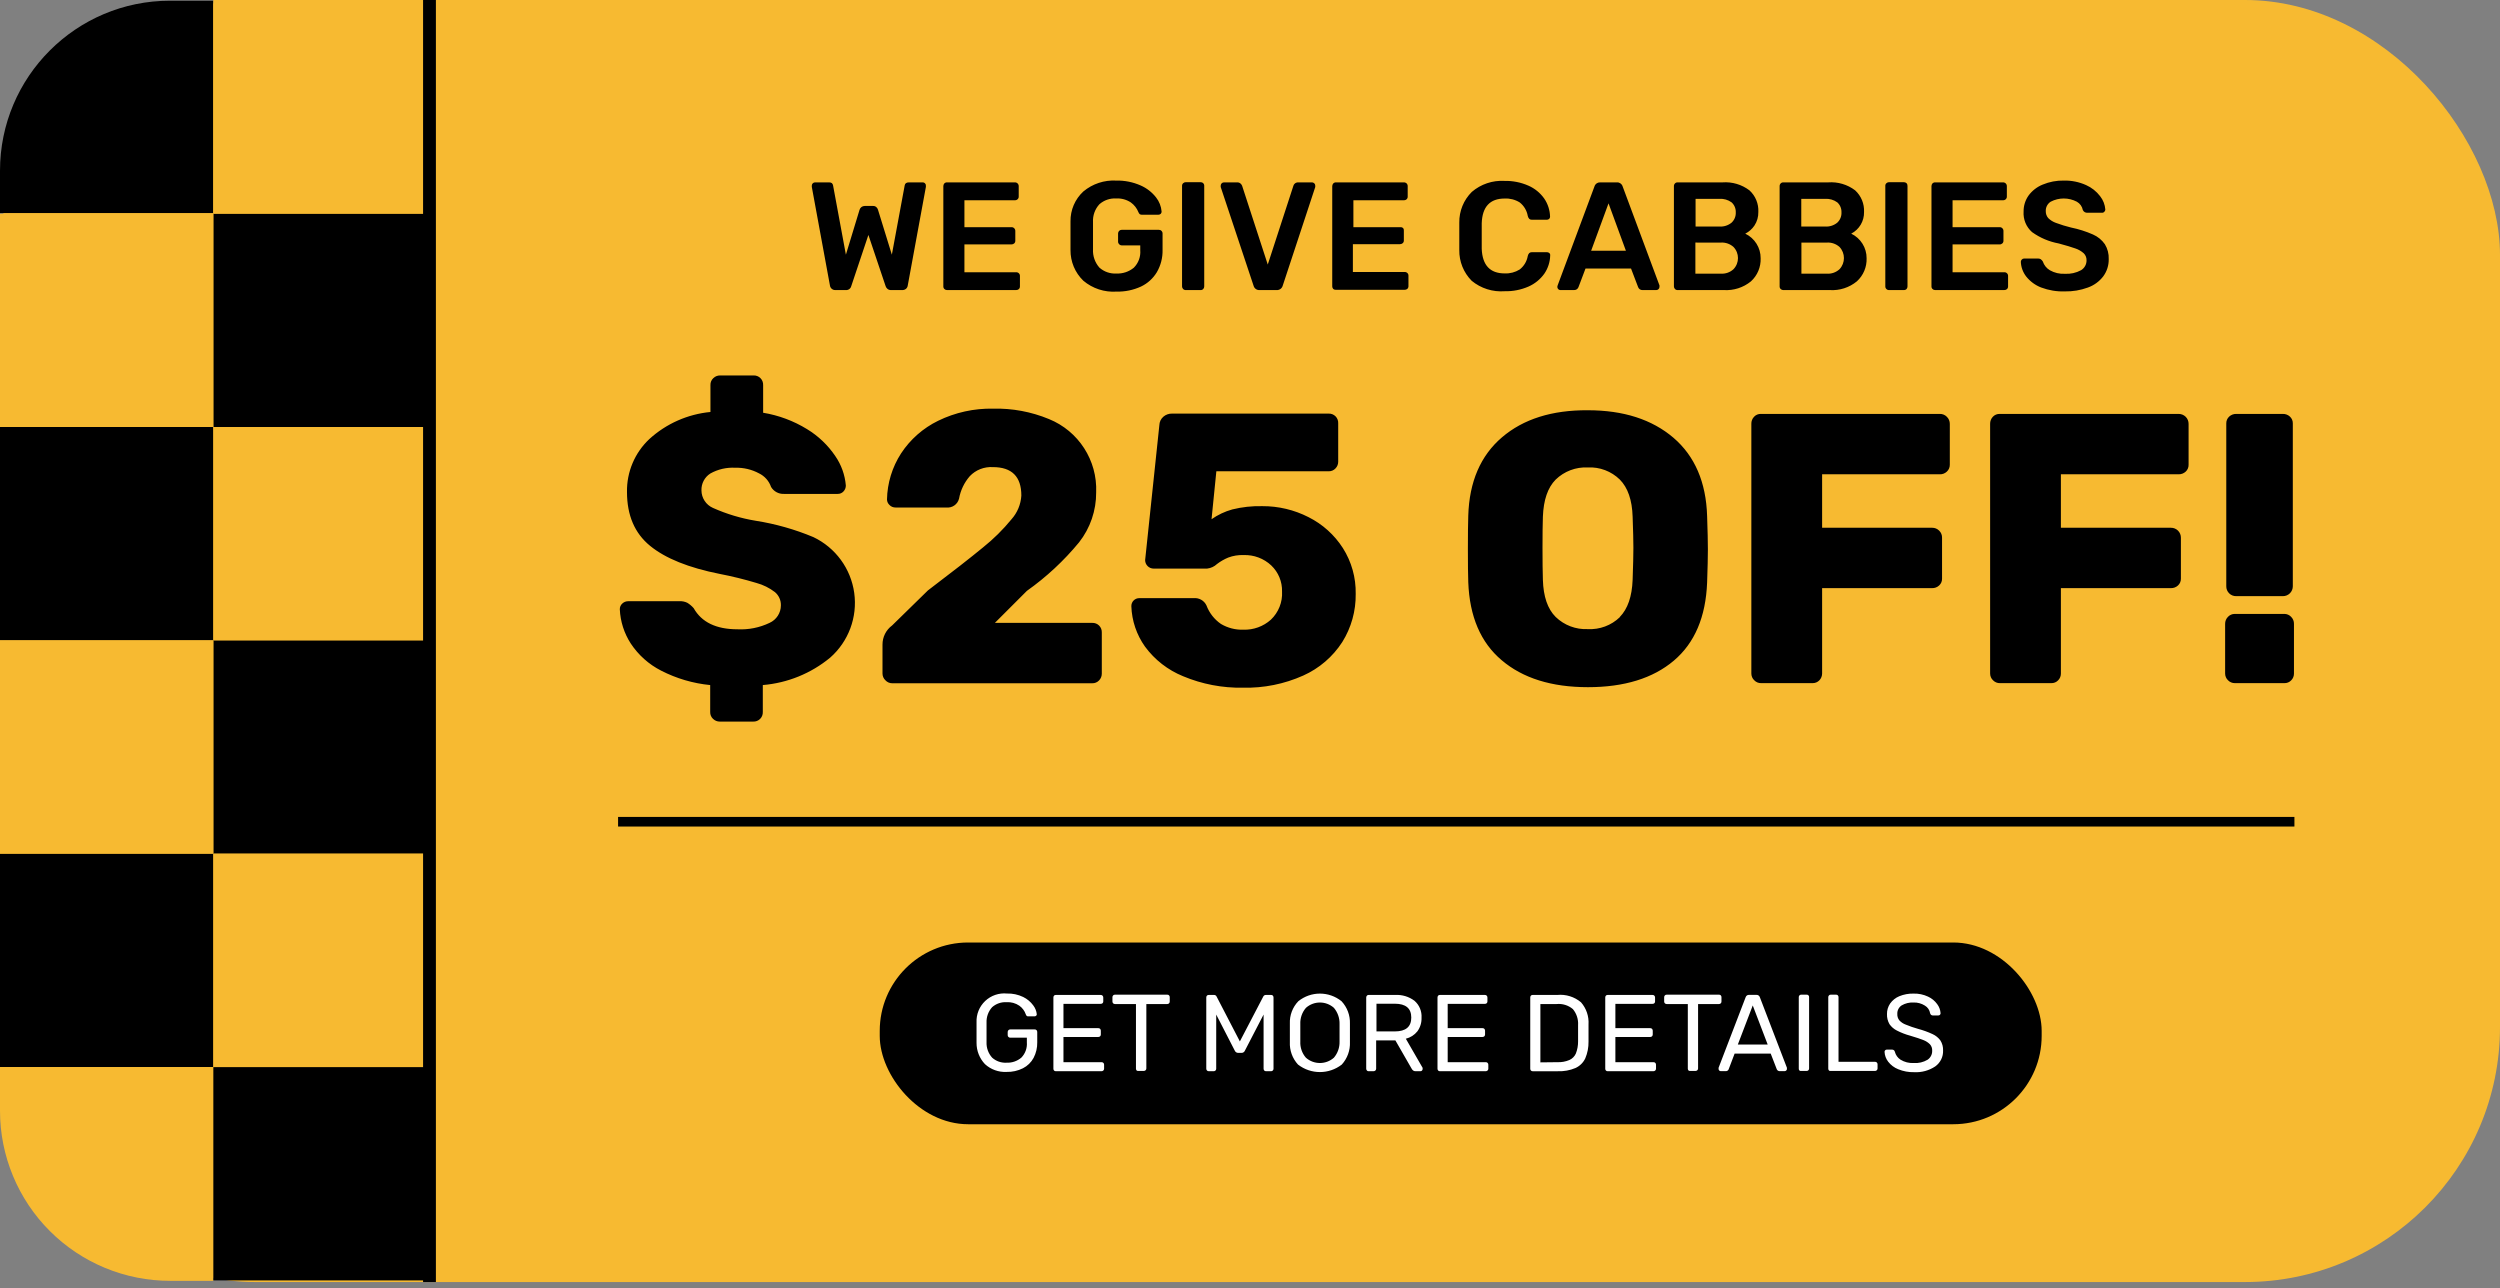
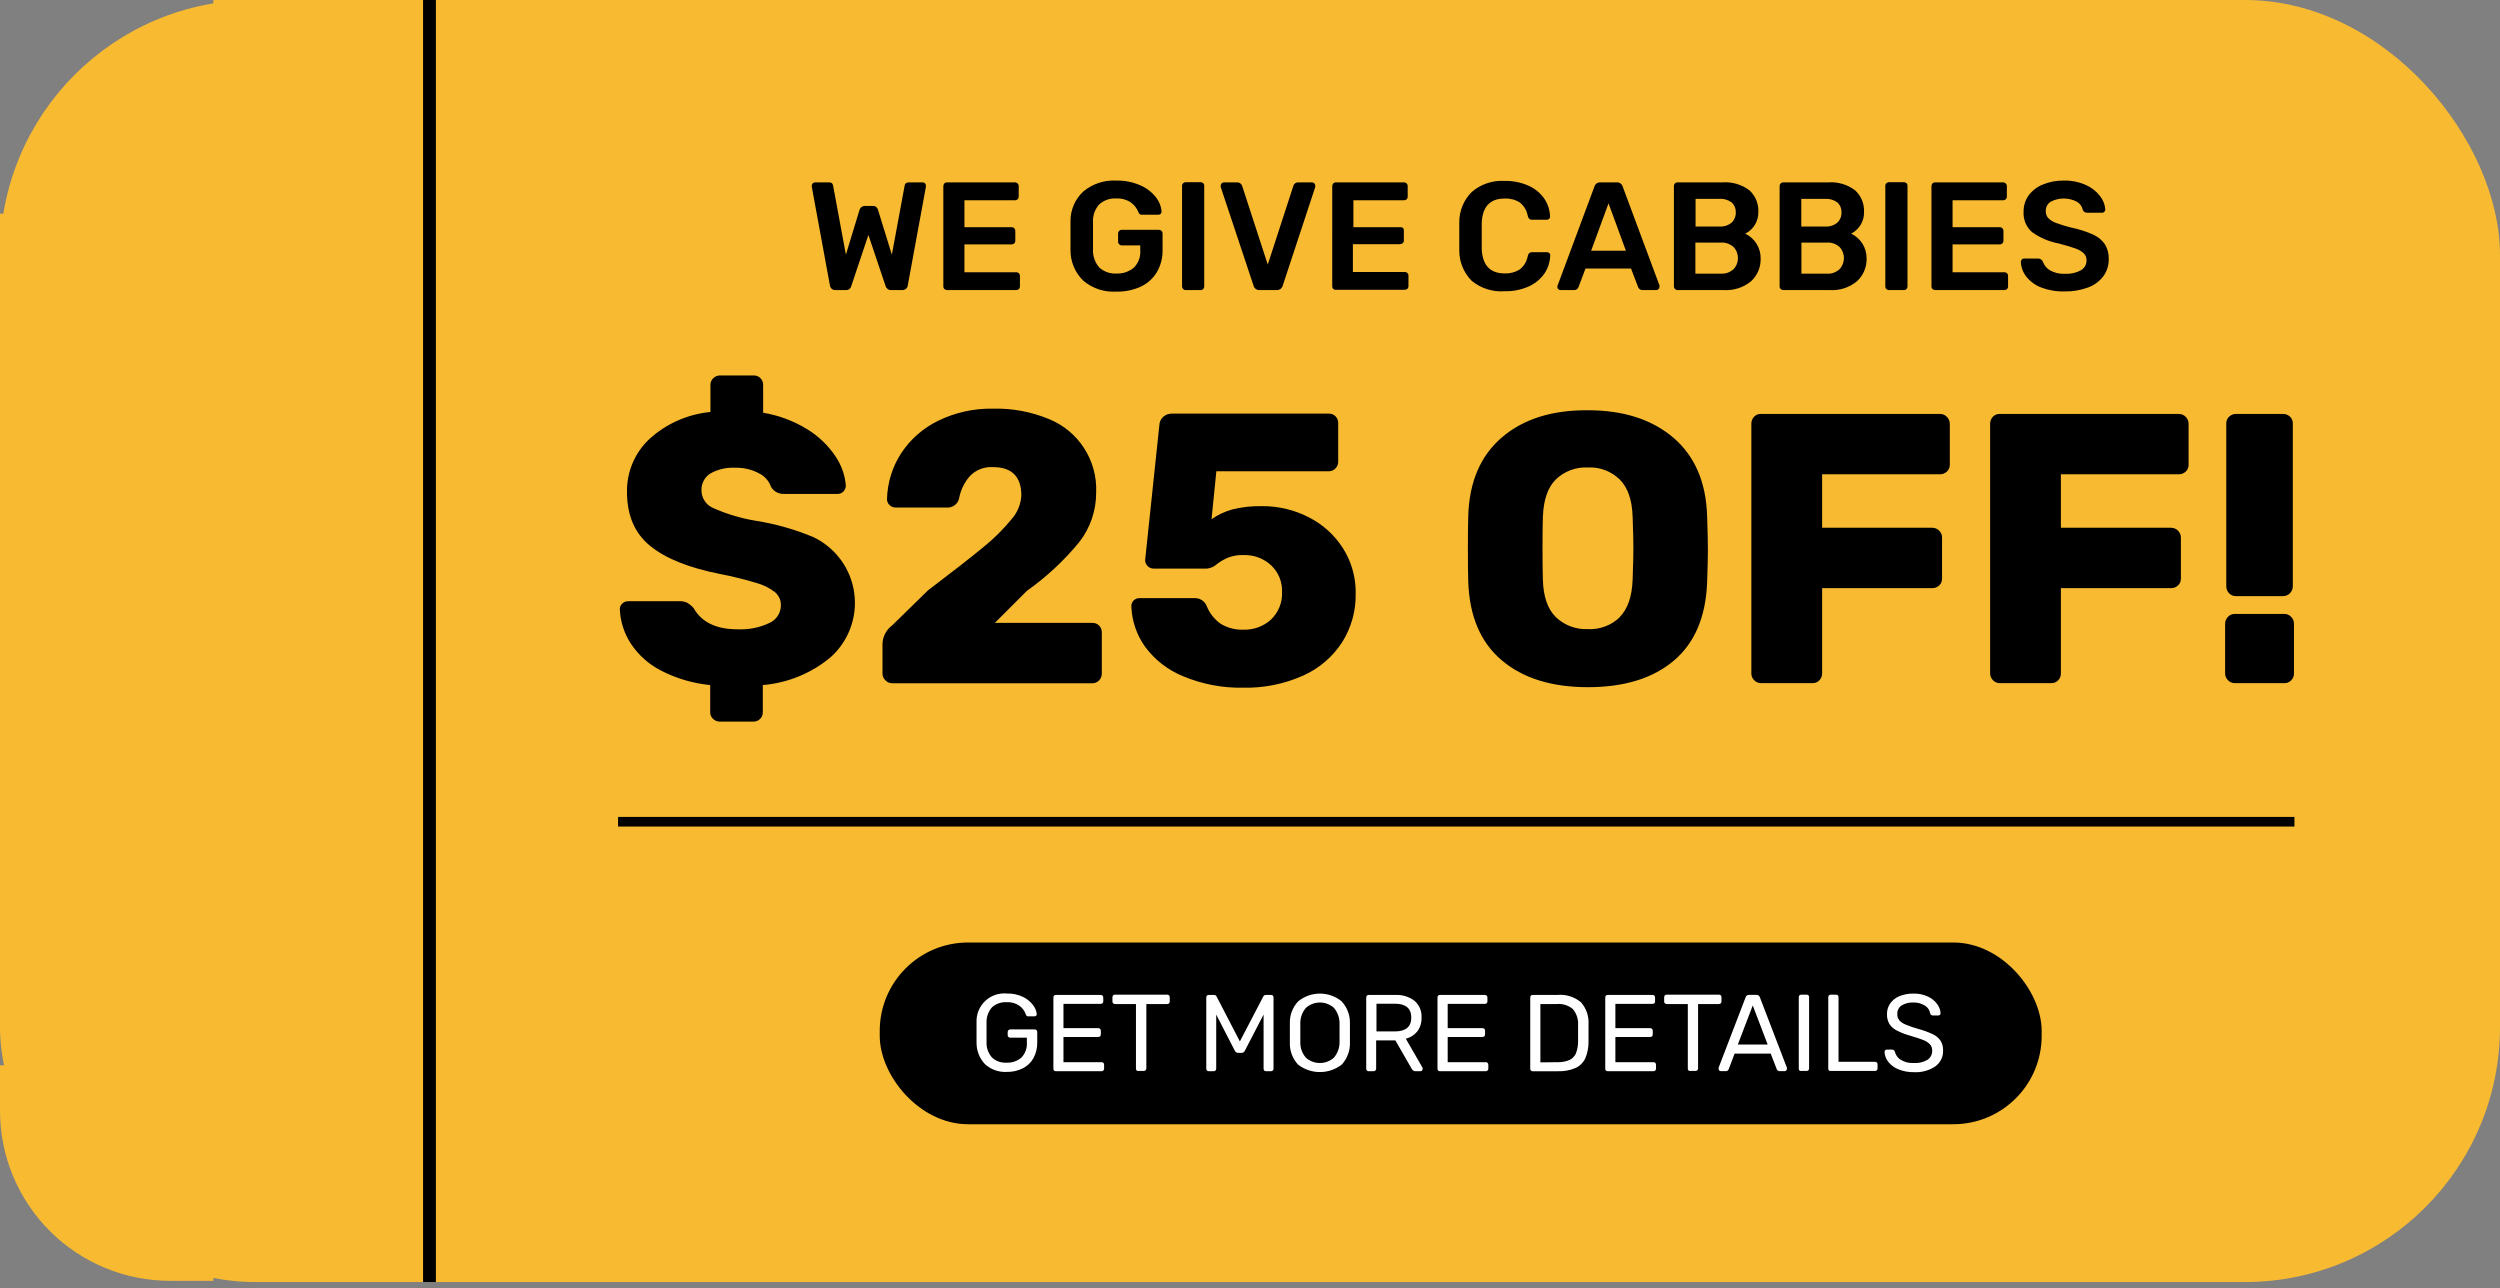
<svg xmlns="http://www.w3.org/2000/svg" width="260" height="134" viewBox="0 0 260 134">
  <rect x="0" y="0" width="260" height="134" fill="#808080" stroke="none" />
  <g fill="none">
    <rect width="260" height="133.333" fill="#F7BA31" rx="26.53" />
    <path fill="#F7BA31" d="M22.193 110.793v22.414h-4.486c-4.695.005-9.198-1.856-12.52-5.174C1.867 124.716 0 120.214 0 115.52v-4.727h22.193z" />
-     <path fill="#000" d="M0 22.16v-4.4C0 7.992 7.919.073 17.687.073h4.486V22.16H0zM0 44.407H22.187V66.594H0zM0 88.78H22.187V110.967H0zM22.187 22.22H44.374V44.407H22.187zM22.187 66.593H44.374V88.78H22.187zM22.187 110.973H44.374V133.16H22.187z" />
    <path fill="#F7BA31" d="M22.187 44.407V22.22H0v22.187h22.187zM0 88.78h22.187V66.593H0V88.78zM44.38 0H22.187v22.22H44.38V0zM22.187 44.407v22.186H44.38V44.407H22.187zm0 66.566H44.38V88.78H22.187v22.193z" />
    <g fill="#000">
      <path d="M10.16 36.1c-.2-.185-.309-.448-.3-.72v-2.8c-1.78-.174-3.51-.683-5.1-1.5-1.28-.651-2.368-1.623-3.16-2.82C.91 27.195.517 25.967.46 24.7c-.005-.228.09-.448.26-.6.167-.158.39-.244.62-.24h5.333c.276-.015.551.04.8.16.25.15.475.34.667.56.827 1.467 2.347 2.2 4.56 2.2 1.15.058 2.295-.171 3.333-.667.717-.322 1.179-1.034 1.18-1.82.014-.53-.214-1.038-.62-1.38-.574-.44-1.228-.764-1.926-.953-1.257-.378-2.532-.691-3.82-.94-3.227-.64-5.64-1.613-7.24-2.92-1.6-1.307-2.4-3.173-2.4-5.6-.035-2.078.807-4.075 2.32-5.5 1.758-1.604 3.99-2.593 6.36-2.82v-2.8c-.01-.272.1-.535.3-.72.187-.182.439-.282.7-.28h3.48c.268-.011.53.09.72.28.19.19.291.451.28.72v2.88c1.616.266 3.164.843 4.56 1.7 1.171.71 2.174 1.664 2.94 2.8.628.906 1.007 1.961 1.1 3.06.004.23-.082.453-.24.62-.153.17-.372.265-.6.26h-5.6c-.543.023-1.055-.253-1.334-.72-.213-.623-.667-1.134-1.26-1.42-.755-.405-1.603-.605-2.46-.58-.906-.053-1.808.156-2.6.6-.597.382-.947 1.052-.92 1.76.005.79.476 1.504 1.2 1.82 1.417.633 2.91 1.081 4.44 1.333 2.061.324 4.076.895 6 1.7 2.302 1.097 3.898 3.277 4.248 5.802.35 2.525-.592 5.057-2.508 6.738-1.989 1.64-4.431 2.632-7 2.847v2.8c.012.269-.09.53-.28.72-.19.19-.451.291-.72.28h-3.48c-.258 0-.507-.1-.693-.28zM28.08 32.08c-.192-.182-.3-.435-.3-.7v-3c-.006-.788.365-1.532 1-2l3.72-3.64c2.533-1.92 4.447-3.413 5.74-4.48 1.087-.869 2.079-1.85 2.96-2.927.606-.682.966-1.548 1.02-2.46 0-1.973-.987-2.96-2.96-2.96-.9-.056-1.778.288-2.4.94-.578.665-.965 1.473-1.12 2.34-.15.599-.72.992-1.333.92h-5.28c-.234.003-.458-.091-.62-.26-.163-.149-.257-.359-.26-.58.034-1.698.54-3.352 1.46-4.78.957-1.46 2.29-2.634 3.86-3.4 1.78-.868 3.74-1.3 5.72-1.26 1.987-.048 3.963.32 5.8 1.08 3.083 1.25 5.05 4.302 4.913 7.627.012 1.885-.615 3.718-1.78 5.2-1.575 1.913-3.398 3.608-5.42 5.04l-3.333 3.333h10.12c.268-.011.53.09.72.28.19.19.291.452.28.72v4.28c.002.261-.099.513-.28.7-.186.2-.448.31-.72.3H28.78c-.267-.002-.52-.116-.7-.313zM59.04 31.66c-1.58-.641-2.95-1.707-3.96-3.08-.876-1.23-1.37-2.69-1.42-4.2-.006-.224.081-.441.24-.6.159-.159.376-.246.6-.24h5.64c.56-.053 1.094.25 1.333.76.293.778.816 1.448 1.5 1.92.706.421 1.519.63 2.34.6 1.052.035 2.077-.337 2.86-1.04.795-.757 1.22-1.824 1.16-2.92.029-1.024-.378-2.013-1.12-2.72-.777-.73-1.814-1.118-2.88-1.08-.545-.021-1.089.067-1.6.26-.413.172-.803.396-1.16.667-.284.27-.65.438-1.04.48h-5.56c-.484-.004-.876-.396-.88-.88l1.48-14.04c.01-.34.163-.66.42-.88.25-.214.571-.328.9-.32h16.28c.269-.012.53.09.72.28.19.19.292.451.28.72v4c.003.26-.098.512-.28.7-.185.2-.448.309-.72.3H62.5l-.5 4.986c.656-.46 1.387-.806 2.16-1.02 1.02-.252 2.07-.366 3.12-.34 1.668-.009 3.314.382 4.8 1.14 1.462.732 2.698 1.844 3.58 3.22.901 1.422 1.365 3.077 1.333 4.76.027 1.774-.46 3.517-1.4 5.02-.988 1.528-2.398 2.737-4.06 3.48-1.967.88-4.105 1.311-6.26 1.26-2.138.04-4.26-.366-6.233-1.193zM92.18 30c-2.187-1.84-3.347-4.547-3.48-8.12-.027-.747-.04-1.893-.04-3.44s.013-2.707.04-3.48c.107-3.52 1.273-6.233 3.5-8.14 2.227-1.907 5.207-2.847 8.94-2.82 3.698 0 6.664.953 8.9 2.86 2.22 1.907 3.393 4.62 3.5 8.14.053 1.547.08 2.707.08 3.48 0 .773-.027 1.92-.08 3.44-.14 3.573-1.287 6.28-3.46 8.12-2.173 1.84-5.16 2.76-8.94 2.76-3.78 0-6.773-.94-8.96-2.8zm12.28-4.5c.82-.84 1.267-2.127 1.333-3.86.054-1.547.08-2.658.08-3.333 0-.676-.026-1.756-.08-3.24-.053-1.734-.5-3.02-1.333-3.86-.887-.867-2.095-1.323-3.333-1.26-1.237-.057-2.443.399-3.334 1.26-.833.84-1.266 2.126-1.333 3.86-.027.746-.04 1.826-.04 3.24 0 1.413.013 2.524.04 3.333.053 1.733.487 3.02 1.333 3.86.89.86 2.097 1.317 3.334 1.26 1.235.068 2.443-.381 3.333-1.24v-.02zM118.44 32.08c-.192-.182-.3-.435-.3-.7V5.42c-.01-.274.09-.541.28-.74.184-.202.447-.312.72-.3h18.6c.276-.008.542.101.733.3.2.194.31.462.307.74v4.24c.006.273-.105.535-.307.72-.197.188-.46.289-.733.28H125.5v5.56h11.44c.275-.005.54.103.733.3.2.193.31.462.3.74v4.24c.012.273-.098.536-.3.72-.198.186-.461.286-.733.28H125.5v8.88c-.001.26-.101.51-.28.7-.186.198-.448.307-.72.3h-5.333c-.275.01-.54-.1-.727-.3zM143.273 32.08c-.192-.182-.3-.435-.3-.7V5.42c-.007-.274.094-.54.28-.74.186-.2.448-.309.72-.3h18.6c.277-.004.544.105.74.3.196.196.304.463.3.74v4.24c.01.272-.1.535-.3.72-.2.187-.466.287-.74.28h-12.24v5.56h11.44c.277-.004.544.105.74.3.196.196.304.463.3.74v4.24c.01.272-.1.535-.3.72-.2.187-.466.287-.74.28h-11.44v8.88c.003.261-.098.513-.28.7-.185.2-.448.309-.72.3H144c-.274.008-.538-.1-.727-.3zM167.713 32.08c-.192-.182-.3-.435-.3-.7v-5.16c-.006-.277.103-.545.3-.74.182-.192.436-.3.7-.3h5.16c.265 0 .518.108.7.3.198.195.307.463.3.74v5.16c.003.261-.098.513-.28.7-.185.2-.448.309-.72.3h-5.16c-.264 0-.518-.108-.7-.3zm.12-9.04c-.197-.195-.306-.463-.3-.74V5.38c-.009-.272.1-.535.3-.72.2-.187.467-.287.74-.28h4.84c.274-.007.54.093.74.28.2.185.31.448.3.72V22.3c.002.276-.107.54-.303.735-.195.194-.46.302-.737.298h-4.84c-.276.008-.544-.098-.74-.293z" transform="translate(64 38.667)" />
    </g>
    <g fill="#000">
      <path d="M2.313 11.02L.427.767V.64C.427.452.579.3.767.3h1.44c.105-.008.21.017.3.073.072.064.12.151.133.247l1.333 7.2 1.42-4.667c.069-.237.287-.4.534-.4h.88c.122-.004.242.039.333.12.084.074.145.172.173.28l1.44 4.667 1.334-7.2c.033-.213.18-.32.446-.32h1.44c.087 0 .169.036.227.1.066.062.1.15.093.24.008.042.008.085 0 .127L10.407 11.02c-.015.137-.082.264-.187.353-.111.09-.251.134-.393.127h-1.16c-.133.005-.263-.037-.367-.12-.09-.073-.157-.17-.193-.28L6.313 5.767 4.527 11.1c-.065.252-.301.421-.56.4H2.873c-.282.009-.525-.2-.56-.48zM14.22 11.393c-.075-.07-.116-.17-.113-.273V.7c-.004-.105.032-.207.1-.287.073-.075.175-.116.28-.113h7.06c.107-.004.21.037.287.113.075.076.116.18.113.287v1.073c.005.106-.037.208-.114.28-.077.073-.18.112-.286.107H16.3v2.8h4.893c.108-.005.212.036.287.113.076.076.117.18.113.287v1.007c.005.105-.036.207-.113.28-.079.07-.181.108-.287.106H16.3v2.894h5.373c.107-.007.21.032.287.106.077.073.118.175.113.28v1.087c.003.105-.038.206-.113.28-.08.07-.182.105-.287.1h-7.186c-.1.003-.197-.036-.267-.107zM28.667 10.527c-.866-.836-1.348-1.991-1.334-3.194V5.847 4.353c-.017-1.178.468-2.307 1.334-3.106.955-.798 2.177-1.203 3.42-1.134.873-.02 1.74.154 2.54.507.63.276 1.182.705 1.606 1.247.332.421.531.932.574 1.466.004.09-.03.177-.094.24-.071.064-.164.097-.26.094H34.78c-.086.006-.173-.015-.247-.06-.063-.06-.11-.132-.14-.214-.16-.403-.434-.753-.786-1.006-.45-.297-.983-.442-1.52-.414-.639-.038-1.267.178-1.747.6-.465.504-.706 1.176-.667 1.86v2.82c-.038.701.202 1.388.667 1.914.483.428 1.115.649 1.76.613.66.03 1.31-.186 1.82-.607.48-.48.724-1.149.667-1.826v-.494h-1.92c-.214 0-.387-.173-.387-.386v-.854c0-.102.04-.2.113-.273.073-.071.172-.11.274-.107h3.84c.104-.005.206.032.281.104.076.072.119.172.119.276v1.72c.018.81-.188 1.607-.594 2.307-.39.648-.963 1.168-1.646 1.493-.798.368-1.669.548-2.547.527-1.255.084-2.493-.322-3.453-1.133zM39.047 11.393c-.073-.072-.114-.17-.114-.273V.667c-.005-.106.037-.208.114-.28.074-.07.172-.107.273-.107h1.533c.104-.004.206.034.28.107.075.073.114.175.107.28V11.12c.002.102-.036.2-.107.273-.073.075-.175.114-.28.107h-1.52c-.106.007-.21-.032-.286-.107zM46.373 11.053L42.953.78c-.009-.046-.009-.094 0-.14 0-.188.153-.34.34-.34h1.374c.123-.004.244.036.34.113.077.064.137.147.173.24l2.667 8.194L50.513.653c.026-.095.082-.18.16-.24.096-.077.217-.117.34-.113h1.44c.086.002.168.038.227.1.071.059.11.148.107.24v.14L49.4 11.053c-.078.278-.339.464-.627.447H47c-.29.022-.553-.166-.627-.447zM54.667 11.393c-.073-.072-.114-.17-.114-.273V.7c-.001-.106.037-.208.107-.287.072-.077.175-.118.28-.113H62c.109-.002.214.038.293.113.073.078.112.181.107.287v1.073c.007.105-.032.207-.107.28-.08.073-.185.112-.293.107h-5.247v2.8h4.9c.108-.005.212.036.287.113.05.077.071.17.06.26V6.34c.005.105-.036.208-.113.28-.08.07-.181.108-.287.107h-4.9V9.62h5.38c.106-.005.21.034.287.107.077.072.118.174.113.28v1.086c.003.105-.038.207-.113.28-.08.068-.182.104-.287.1h-7.16c-.091.006-.182-.023-.253-.08zM69.053 10.533c-.842-.85-1.306-2.003-1.286-3.2V5.927v-1.44c-.019-1.197.45-2.35 1.3-3.194.943-.81 2.165-1.221 3.406-1.146.853-.018 1.7.15 2.48.493.658.287 1.225.748 1.64 1.333.387.562.6 1.225.614 1.907 0 .084-.036.165-.1.22-.065.056-.148.087-.234.087h-1.54c-.103.009-.206-.022-.286-.087-.08-.088-.136-.196-.16-.313-.096-.554-.392-1.053-.834-1.4-.468-.293-1.015-.434-1.566-.407-1.53 0-2.325.853-2.387 2.56v2.667c.067 1.706.862 2.56 2.387 2.56.549.025 1.093-.117 1.56-.407.445-.345.745-.845.84-1.4.022-.118.077-.227.16-.313.08-.065.183-.096.286-.087h1.554c.09 0 .179.033.246.093.067.061.1.15.087.24-.014.682-.227 1.345-.613 1.907-.418.583-.984 1.044-1.64 1.333-.782.341-1.628.507-2.48.487-1.242.095-2.473-.294-3.434-1.087zM78.06 11.407c-.065-.063-.101-.15-.1-.24l.033-.147L81.833.7c.08-.246.315-.41.574-.4h1.76c.261-.013.499.151.58.4l3.84 10.32v.147c0 .184-.15.333-.334.333h-1.426c-.203.013-.39-.11-.46-.3l-.74-1.94h-4.734l-.733 1.94c-.073.192-.262.313-.467.3h-1.426c-.079-.003-.153-.036-.207-.093zm3.42-4h3.613L83.287 2.48 81.48 7.407zM90.2 11.393c-.073-.072-.113-.17-.113-.273V.7c-.005-.106.034-.21.106-.287.073-.077.175-.118.28-.113h4.667c1.003-.074 1.998.22 2.8.827.63.572.969 1.397.927 2.246.012.504-.13 1-.407 1.42-.24.357-.569.647-.953.84.984.471 1.608 1.469 1.6 2.56.033.91-.335 1.787-1.007 2.4-.792.647-1.8.97-2.82.907H90.5c-.11.011-.22-.028-.3-.107zm4.62-6.5c.455.031.906-.112 1.26-.4.298-.275.459-.668.44-1.073.016-.394-.142-.774-.433-1.04-.366-.267-.815-.397-1.267-.367h-2.48v2.88h2.48zm.16 4.9c.478.03.947-.137 1.3-.46.627-.646.627-1.673 0-2.32-.355-.315-.82-.478-1.293-.453H92.32v3.233h2.66zM101.193 11.393c-.075-.07-.116-.17-.113-.273V.7c-.005-.106.034-.21.107-.287.072-.077.174-.118.28-.113h4.666c1.003-.074 1.999.22 2.8.827.627.574.967 1.397.927 2.246.025.947-.493 1.824-1.333 2.26.984.471 1.608 1.469 1.6 2.56.03.91-.34 1.788-1.014 2.4-.789.648-1.794.972-2.813.907h-4.833c-.102.003-.2-.035-.274-.107zm4.62-6.5c.456.031.906-.112 1.26-.4.298-.275.46-.668.44-1.073.017-.394-.142-.774-.433-1.04-.366-.266-.815-.396-1.267-.367h-2.48v2.88h2.48zm.16 4.9c.49.039.972-.128 1.334-.46.616-.65.616-1.67 0-2.32-.355-.315-.82-.478-1.294-.453h-2.666v3.233h2.626zM112.187 11.393c-.076-.07-.117-.17-.114-.273V.667c-.008-.106.034-.21.114-.28.072-.069.167-.107.266-.107H114c.104-.001.204.037.28.107.07.076.106.177.1.28V11.12c.002.1-.034.198-.1.273-.075.073-.176.111-.28.107h-1.54c-.102.005-.202-.034-.273-.107zM116.987 11.393c-.076-.07-.117-.17-.114-.273V.7c-.003-.105.032-.207.1-.287.074-.075.175-.116.28-.113h7.06c.108-.004.211.037.287.113.076.076.117.18.113.287v1.073c.005.106-.036.208-.113.28-.077.073-.18.112-.287.107h-5.246v2.8h4.893c.108-.007.213.034.287.113.076.076.117.18.113.287v1.007c.005.105-.036.207-.113.28-.078.071-.181.11-.287.106h-4.893v2.894h5.373c.106-.007.21.032.287.106.077.073.118.175.113.28v1.087c.003.105-.038.206-.113.28-.08.07-.182.105-.287.1h-7.187c-.1.003-.196-.036-.266-.107zM128.28 11.233c-.61-.236-1.145-.63-1.553-1.14-.343-.44-.539-.976-.56-1.533 0-.088.036-.172.1-.233.06-.07.148-.108.24-.107h1.453c.102-.005.202.023.287.08.082.063.152.14.206.227.126.383.386.708.734.913.473.27 1.015.398 1.56.367.586.037 1.17-.093 1.686-.374.36-.218.576-.612.567-1.033.008-.27-.096-.53-.287-.72-.253-.227-.55-.4-.873-.507-.387-.14-.967-.313-1.733-.52-1-.184-1.947-.587-2.774-1.18-.61-.537-.935-1.328-.88-2.14-.007-.593.173-1.174.514-1.66.374-.508.881-.903 1.466-1.14.7-.293 1.455-.436 2.214-.42.791-.017 1.577.143 2.3.467.579.256 1.084.655 1.466 1.16.315.398.503.88.54 1.387-.001.086-.037.167-.1.226-.058.072-.147.111-.24.107h-1.52c-.205.017-.398-.098-.48-.287-.07-.364-.297-.678-.62-.86-.853-.449-1.873-.449-2.726 0-.332.214-.525.587-.507.98-.007.263.083.52.253.72.227.224.5.395.8.5.52.194 1.049.356 1.587.487.78.158 1.539.4 2.267.72.498.217.928.568 1.24 1.013.283.465.423 1.003.4 1.547.013.647-.188 1.28-.574 1.8-.41.533-.965.936-1.6 1.16-.764.28-1.573.416-2.386.4-.841.029-1.68-.11-2.467-.407z" transform="translate(84 18.667)" />
    </g>
    <path fill="#000" d="M64.28 84.96H238.62V85.96H64.28z" />
    <g transform="translate(91.333 98)">
      <rect width="120.84" height="18.9" x=".16" y=".02" fill="#000" rx="9.19" />
      <g fill="#FFF">
        <path d="M1.1 8C.537 7.404.224 6.614.227 5.793V4.727 3.66c-.037-.836.29-1.647.898-2.223C1.733.862 2.56.578 3.393.66c.583-.017 1.162.106 1.687.36.411.201.768.498 1.04.867.208.27.338.593.373.933.003.06-.024.118-.073.153-.044.04-.101.06-.16.06h-.667c-.053.006-.106-.011-.146-.046-.048-.046-.082-.104-.1-.167-.124-.36-.357-.673-.667-.893-.391-.267-.86-.396-1.333-.367-.55-.031-1.088.156-1.5.52-.397.441-.605 1.02-.58 1.613v2.014c-.026.595.182 1.176.58 1.62.41.369.95.559 1.5.526.561.025 1.111-.163 1.54-.526.41-.422.62-1 .573-1.587v-.487H3.727c-.071 0-.139-.028-.187-.08-.048-.05-.075-.117-.073-.186v-.32c-.001-.072.025-.14.073-.194.048-.051.116-.08.187-.08h2.54c.074-.007.148.02.2.074.05.054.077.126.073.2V5.74c.011.561-.12 1.116-.38 1.613-.25.465-.636.842-1.107 1.08-.529.265-1.115.395-1.706.38C2.519 8.854 1.71 8.561 1.1 8zM8.287 8.667c-.046-.052-.07-.119-.067-.187v-7.4c-.006-.073.018-.145.067-.2.045-.051.112-.078.18-.073h4.666c.074-.005.147.022.2.073.05.054.077.126.074.2v.407c0 .067-.026.132-.074.18-.056.046-.127.07-.2.066H9.267V4.26h3.613c.074-.004.146.023.2.073.051.054.078.126.073.2v.387c.004.07-.022.138-.073.187-.054.05-.126.077-.2.073H9.267V7.8h3.96c.072-.004.142.023.193.074.05.05.077.12.073.193v.413c0 .07-.028.138-.08.187-.05.047-.117.073-.186.073h-4.76c-.068.001-.133-.025-.18-.073zM16.88 8.667c-.047-.051-.073-.118-.073-.187V1.753H14.62c-.07 0-.136-.026-.187-.073-.048-.05-.075-.117-.073-.187v-.44c-.004-.074.023-.146.073-.2.05-.05.117-.076.187-.073h5.44c.072-.007.144.02.193.073.05.055.073.127.067.2v.44c.004.07-.023.138-.073.187-.05.05-.117.076-.187.073h-2.173v6.7c0 .071-.029.139-.08.187-.054.047-.122.073-.194.073h-.546c-.066.008-.132-.009-.187-.046zM24.193 8.667c-.047-.051-.073-.118-.073-.187v-7.4c-.006-.073.018-.145.067-.2.05-.052.12-.08.193-.073h.533c.12-.01.232.057.28.166l2.42 4.667L30.047.973c.05-.104.157-.17.273-.166h.533c.073-.006.144.02.194.073.045.056.069.127.066.2v7.4c.002.07-.025.137-.074.186-.049.05-.116.076-.186.074h-.52c-.07.002-.137-.024-.186-.073-.043-.053-.067-.119-.067-.187V2.847l-1.94 3.746c-.057.149-.201.245-.36.24h-.34c-.158.001-.3-.094-.36-.24l-1.927-3.746V8.48c.002.07-.025.137-.074.186-.049.05-.116.076-.186.074h-.513c-.07.002-.137-.025-.187-.073zM33.66 8.047c-.583-.636-.888-1.479-.847-2.34v-.96-.954c-.037-.865.28-1.708.88-2.333 1.312-1.057 3.182-1.057 4.494 0 .589.631.903 1.47.873 2.333v1.914c.038.86-.266 1.702-.847 2.34-1.34 1.04-3.213 1.04-4.553 0zm3.733-.714c.397-.468.606-1.066.587-1.68v-.906-.907c.02-.617-.19-1.22-.587-1.693-.828-.737-2.078-.737-2.906 0-.405.468-.615 1.074-.587 1.693V5.653c-.03.614.177 1.216.58 1.68.83.738 2.082.738 2.913 0zM40.827 8.667c-.048-.051-.074-.118-.074-.187v-7.4c-.003-.074.023-.146.074-.2.044-.053.111-.08.18-.073h2.766c.718-.04 1.426.176 2 .606.506.44.777 1.091.734 1.76.019.509-.134 1.01-.434 1.42-.304.381-.726.65-1.2.767l1.747 3.027c.008.041.008.085 0 .126 0 .126-.101.227-.227.227h-.5c-.095.005-.19-.023-.266-.08-.073-.063-.132-.14-.174-.227l-1.666-2.9h-2V8.48c0 .07-.029.138-.08.187-.053.048-.122.074-.194.073h-.54c-.056-.005-.108-.031-.146-.073zm2.9-4.067c1.14 0 1.713-.48 1.713-1.44s-.573-1.44-1.713-1.44H41.82V4.6h1.907zM48.233 8.667c-.042-.053-.066-.119-.066-.187v-7.4c-.003-.073.02-.144.066-.2.048-.052.117-.08.187-.073h4.667c.074-.007.148.02.2.073.05.054.077.126.073.2v.407c.001.067-.025.132-.073.18-.055.048-.127.073-.2.066h-3.86V4.26h3.613c.074-.006.147.02.2.073.053.053.08.126.073.2v.387c.002.07-.025.137-.073.187-.055.048-.126.074-.2.073h-3.613V7.8h3.953c.073-.006.145.02.197.071.053.051.08.123.076.196v.413c0 .07-.028.138-.08.187-.053.047-.122.073-.193.073h-4.747c-.074.006-.147-.02-.2-.073zM57.88 8.667c-.045-.052-.07-.119-.067-.187v-7.4c-.006-.073.018-.145.067-.2.045-.051.112-.078.18-.073h2.567c.892-.087 1.78.19 2.466.766.554.634.834 1.46.78 2.3v1.78c.011.602-.104 1.2-.34 1.754-.21.444-.572.798-1.02 1-.579.244-1.205.358-1.833.333h-2.62c-.068.001-.133-.025-.18-.073zm2.747-.867c.431.02.862-.058 1.26-.227.296-.133.533-.37.666-.666.16-.406.238-.838.234-1.274V4.78v-.84c.038-.602-.155-1.196-.54-1.66-.47-.397-1.081-.587-1.694-.527h-1.686V7.82l1.76-.02zM65.68 8.667c-.045-.052-.07-.119-.067-.187v-7.4c-.006-.073.018-.145.067-.2.045-.051.112-.078.18-.073h4.667c.072-.006.143.02.193.073.053.052.08.126.073.2v.407c.005.068-.022.134-.073.18-.053.047-.122.071-.193.066h-3.86V4.26h3.613c.074-.004.146.023.2.073.049.055.075.127.073.2v.387c.002.07-.025.137-.073.187-.054.05-.126.077-.2.073h-3.613V7.8h3.953c.074-.007.148.02.2.073.05.052.076.122.073.194v.413c0 .07-.028.138-.08.187-.052.048-.122.074-.193.073h-4.747c-.072.005-.142-.022-.193-.073zM74.273 8.667c-.047-.051-.073-.118-.073-.187V1.753H72c-.07.002-.137-.025-.186-.074-.05-.049-.076-.116-.074-.186v-.44c-.004-.074.023-.146.073-.2.049-.05.117-.077.187-.073h5.44c.072-.007.144.02.193.073.05.055.073.127.067.2v.44c.004.07-.023.138-.073.187-.05.048-.117.075-.187.073h-2.173v6.7c0 .071-.029.139-.08.187-.054.047-.122.073-.194.073h-.546c-.062.005-.123-.012-.174-.046zM77.467 8.667c-.044-.042-.068-.1-.067-.16V8.38l2.813-7.333c.047-.157.197-.26.36-.247h.76c.164-.013.314.09.36.247l2.814 7.333v.127c.001.061-.026.12-.074.16-.043.04-.1.064-.16.066h-.533c-.125-.004-.236-.08-.287-.193l-.633-1.633h-3.753l-.62 1.633c-.047.117-.16.194-.287.193h-.54c-.058-.002-.112-.026-.153-.066zm1.933-2.7h3.107L80.953 1.9 79.4 5.967zM85.807 8.667c-.046-.052-.07-.119-.067-.187V1.04c-.003-.069.02-.136.067-.187.045-.05.112-.078.18-.073h.566c.072-.009.143.016.194.067.05.05.075.122.066.193v7.413c.003.07-.023.138-.073.187-.05.05-.117.076-.187.073H86c-.068.013-.138-.004-.193-.046zM88.88 8.667c-.047-.051-.073-.118-.073-.187V1.04c-.002-.07.025-.137.073-.187.045-.052.112-.079.18-.073h.567c.068-.005.134.022.18.073.046.051.07.118.066.187v6.72h3.787c.074-.003.146.023.2.073.048.05.075.117.073.187v.433c0 .071-.028.139-.08.187-.053.047-.122.073-.193.073h-4.6c-.064.01-.13-.007-.18-.046zM96.08 8.533c-.41-.162-.77-.431-1.04-.78-.231-.296-.364-.657-.38-1.033 0-.06.023-.118.067-.16.043-.045.104-.07.166-.067h.56c.135 0 .252.095.28.227.086.337.295.63.587.82.411.253.89.374 1.373.347.504.036 1.006-.082 1.44-.34.312-.21.493-.565.48-.94.015-.245-.069-.485-.233-.667-.19-.189-.417-.336-.667-.433-.306-.125-.766-.278-1.38-.46-.48-.13-.944-.308-1.386-.534-.31-.154-.575-.383-.774-.666-.184-.32-.274-.685-.26-1.054-.006-.39.108-.771.327-1.093.24-.338.57-.602.953-.76.468-.191.969-.284 1.474-.273.522-.016 1.04.091 1.513.313.38.173.709.441.953.78.208.274.33.603.354.947.002.062-.022.123-.067.166-.046.046-.109.07-.173.067h-.567c-.06.002-.119-.017-.167-.053-.057-.042-.098-.104-.113-.174-.053-.335-.254-.628-.547-.8-.354-.224-.768-.335-1.186-.32-.43-.02-.856.083-1.227.3-.3.196-.472.537-.453.894-.014.24.062.478.213.666.184.197.413.348.667.44.415.172.84.319 1.273.44.52.138 1.026.32 1.513.547.327.147.61.377.82.667.193.309.288.669.274 1.033.027.655-.28 1.28-.814 1.66-.647.432-1.416.642-2.193.6-.569.013-1.134-.091-1.66-.307z" transform="translate(10 4.667)" />
      </g>
    </g>
    <path fill="#000" d="M44 0H45.333V133.333H44z" />
  </g>
</svg>